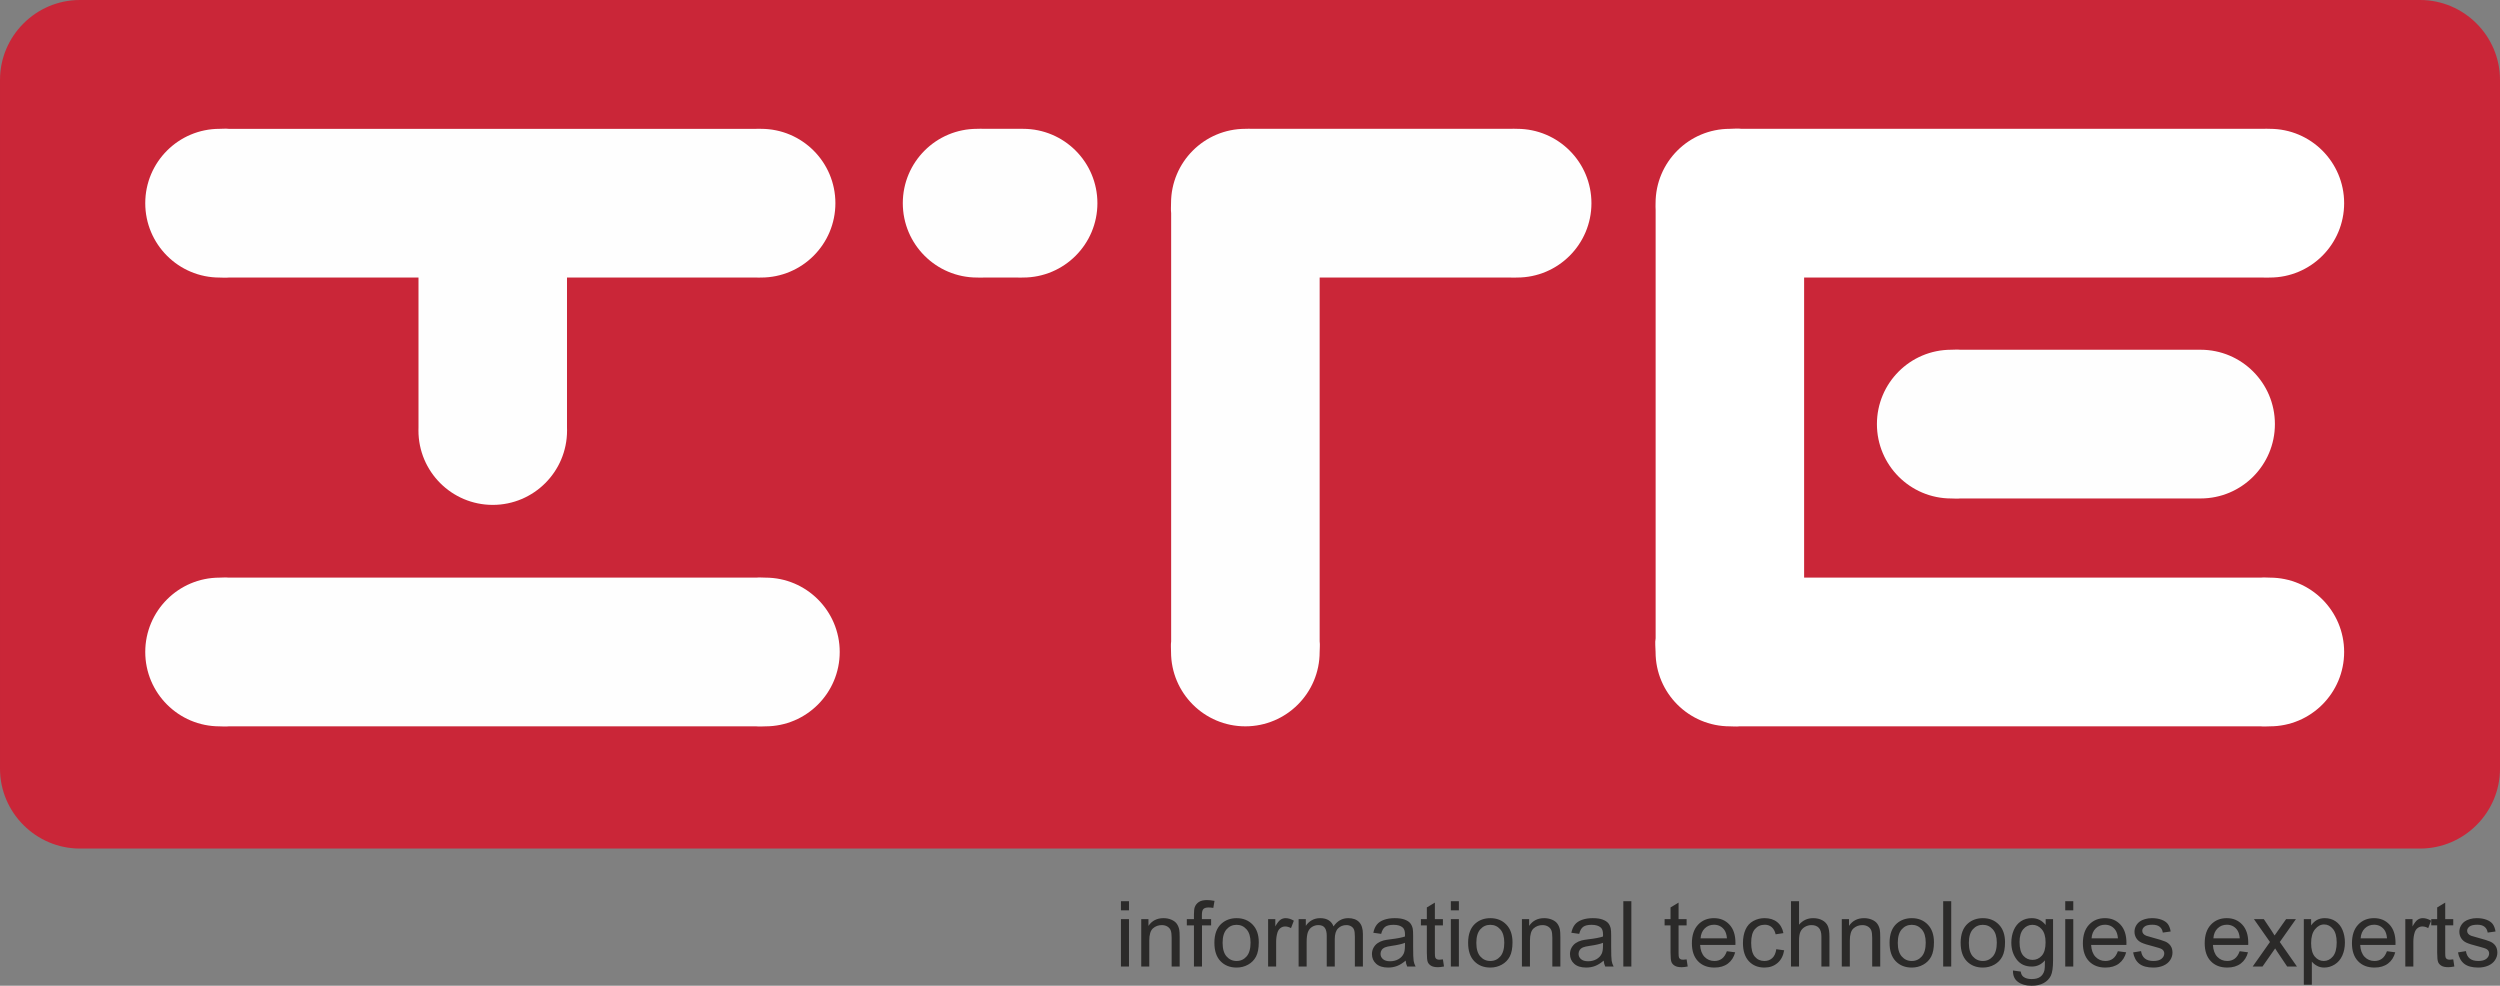
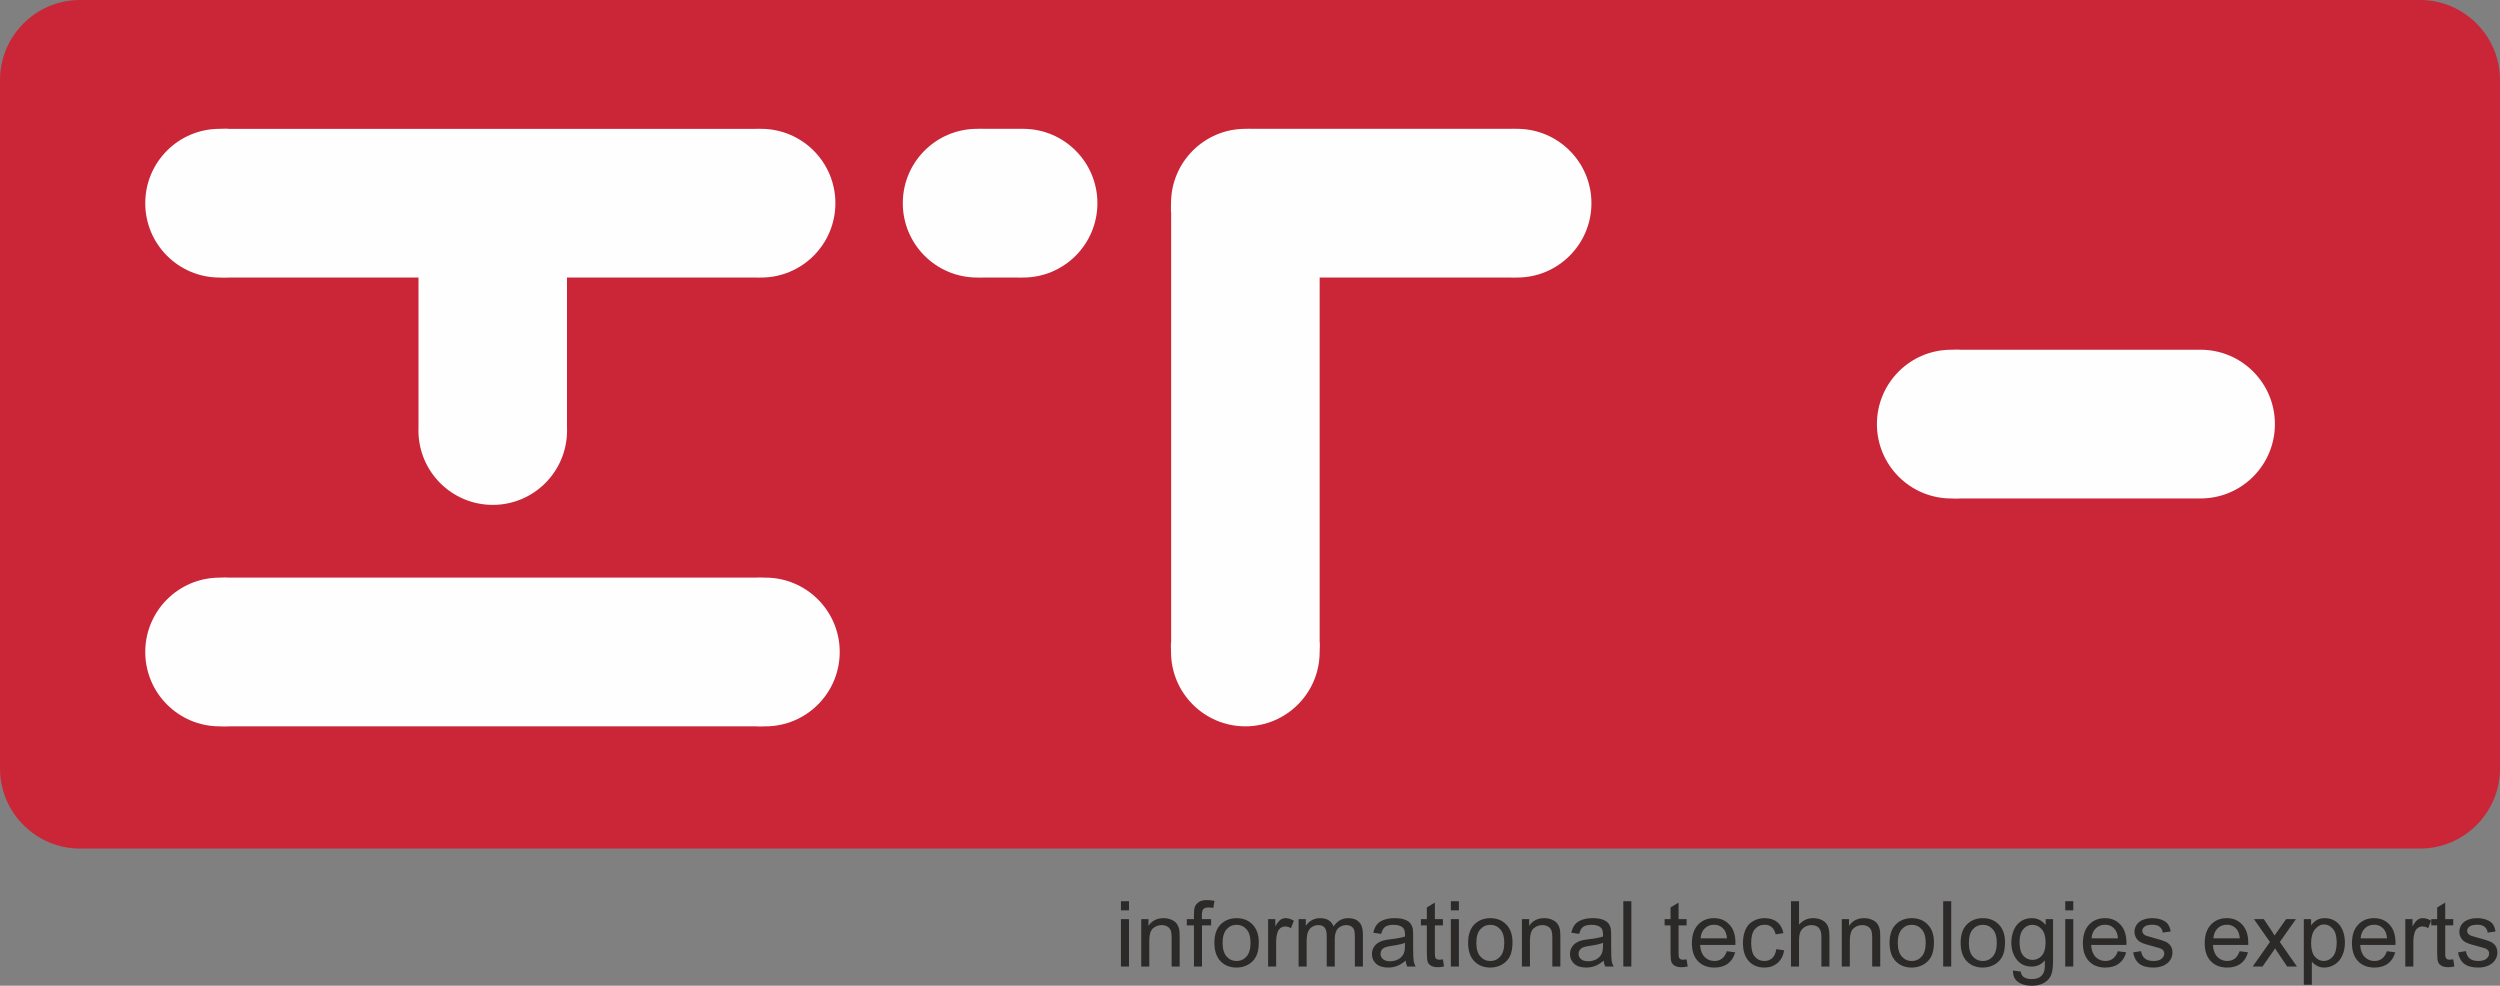
<svg xmlns="http://www.w3.org/2000/svg" xml:space="preserve" width="100%" height="100%" version="1.1" style="shape-rendering:geometricPrecision; text-rendering:geometricPrecision; image-rendering:optimizeQuality; fill-rule:evenodd; clip-rule:evenodd" viewBox="0 0 16933.33 6676.72">
  <rect x="0" y="0" width="16933.33" height="6676.72" fill="#808080" stroke="none" />
  <defs>
    <style type="text/css">
   
    .fil3 {fill:none}
    .fil2 {fill:#FEFEFE}
    .fil0 {fill:#CA2638}
    .fil4 {fill:white}
    .fil1 {fill:#2B2A29;fill-rule:nonzero}
   
  </style>
  </defs>
  <g id="Слой_x0020_1">
    <path class="fil0" d="M541.25 0.01l15850.85 0c297.69,0 541.24,243.55 541.24,541.25l0 4665.06c0,297.68 -243.55,541.23 -541.24,541.23l-15850.85 0c-297.69,0 -541.24,-243.55 -541.24,-541.23l0 -4665.06c0,-297.7 243.55,-541.25 541.24,-541.25z" />
    <path class="fil1" d="M7592.56 6165.77l0 -61.86 54.43 0 0 61.86 -54.43 0zm0 381.04l0 -321.04 54.43 0 0 321.04 -54.43 0zm137.42 0l0 -321.04 48.87 0 0 45.57c23.5,-34.95 57.53,-52.38 101.96,-52.38 19.38,0 37.12,3.51 53.3,10.42 16.19,6.9 28.35,16.08 36.39,27.32 8.04,11.23 13.71,24.64 16.91,40.1 1.96,10.1 2.99,27.73 2.99,52.89l0 197.12 -54.44 0 0 -195.06c0,-22.16 -2.06,-38.76 -6.29,-49.69 -4.22,-10.93 -11.74,-19.69 -22.47,-26.29 -10.72,-6.49 -23.4,-9.79 -37.84,-9.79 -23.09,0 -42.98,7.32 -59.79,22.06 -16.8,14.64 -25.15,42.58 -25.15,83.61l0 175.16 -54.44 0zm357.02 0l0 -278.98 -48.25 0 0 -42.06 48.25 0 0 -34.02c0,-21.55 1.86,-37.53 5.67,-47.94 5.26,-14.02 14.33,-25.47 27.53,-34.23 13.09,-8.76 31.55,-13.1 55.25,-13.1 15.37,0 32.27,1.86 50.83,5.47l-8.15 47.63c-11.33,-1.95 -21.95,-2.99 -32.05,-2.99 -16.5,0 -28.15,3.51 -35.06,10.52 -6.8,7.01 -10.2,20.1 -10.2,39.28l0 29.38 62.47 0 0 42.06 -61.85 0 0 278.98 -54.44 0zm138.45 -160.52c0,-59.28 16.5,-103.2 49.59,-131.76 27.53,-23.71 61.25,-35.57 100.93,-35.57 44.03,0 80.11,14.44 108.15,43.3 27.94,28.77 41.96,68.66 41.96,119.49 0,41.24 -6.18,73.61 -18.56,97.22 -12.37,23.61 -30.41,41.96 -54.12,55.05 -23.61,13.09 -49.49,19.59 -77.43,19.59 -44.94,0 -81.23,-14.33 -108.97,-43.09 -27.73,-28.76 -41.55,-70.21 -41.55,-124.23zm55.68 0.1c0,41.03 8.97,71.75 26.9,92.06 18.05,20.42 40.62,30.62 67.94,30.62 27.01,0 49.49,-10.2 67.53,-30.72 17.94,-20.51 26.91,-51.75 26.91,-93.71 0,-39.59 -9.08,-69.59 -27.11,-89.9 -18.05,-20.41 -40.52,-30.62 -67.33,-30.62 -27.32,0 -49.89,10.1 -67.94,30.41 -17.93,20.31 -26.9,50.93 -26.9,91.86zm308.15 160.42l0 -321.04 48.86 0 0 49.18c12.48,-22.79 24.03,-37.84 34.64,-45.06 10.63,-7.32 22.27,-10.93 34.95,-10.93 18.36,0 37.02,5.78 55.98,17.22l-19.37 50.21c-13.21,-7.42 -26.4,-11.14 -39.59,-11.14 -11.86,0 -22.48,3.61 -31.86,10.73 -9.39,7.11 -16.09,17.01 -20.1,29.69 -6.09,19.28 -9.08,40.41 -9.08,63.4l0 167.74 -54.43 0zm206.6 0l0 -321.04 48.87 0 0 45.36c9.99,-15.67 23.4,-28.35 40.1,-37.83 16.7,-9.59 35.67,-14.34 57.01,-14.34 23.71,0 43.2,4.95 58.35,14.74 15.16,9.9 25.88,23.62 32.07,41.35 25.56,-37.42 58.66,-56.09 99.48,-56.09 31.97,0 56.6,8.77 73.72,26.4 17.21,17.63 25.88,44.74 25.88,81.34l0 220.11 -54.44 0 0 -202.07c0,-21.65 -1.85,-37.32 -5.36,-46.9 -3.51,-9.6 -9.9,-17.22 -19.28,-23.1 -9.28,-5.88 -20.2,-8.76 -32.68,-8.76 -22.68,0 -41.45,7.52 -56.4,22.47 -14.94,15.06 -22.37,39.08 -22.37,72.06l0 186.3 -54.43 0 0 -208.36c0,-24.12 -4.43,-42.26 -13.3,-54.33 -8.86,-12.06 -23.4,-18.14 -43.51,-18.14 -15.25,0 -29.37,4.02 -42.36,12.06 -12.99,8.04 -22.38,19.8 -28.26,35.36 -5.77,15.46 -8.65,37.84 -8.65,67.02l0 166.39 -54.44 0zm724.97 -40.21c-20.21,17.22 -39.7,29.28 -58.36,36.39 -18.65,7.12 -38.65,10.62 -60.1,10.62 -35.26,0 -62.37,-8.56 -81.34,-25.77 -18.97,-17.12 -28.45,-39.08 -28.45,-65.77 0,-15.67 3.6,-30.01 10.72,-43 7.21,-12.99 16.59,-23.3 28.14,-31.13 11.65,-7.84 24.64,-13.82 39.18,-17.84 10.72,-2.78 26.91,-5.46 48.45,-8.14 43.92,-5.16 76.4,-11.45 97.12,-18.66 0.2,-7.42 0.31,-12.17 0.31,-14.13 0,-22.06 -5.16,-37.62 -15.46,-46.7 -13.92,-12.26 -34.65,-18.35 -62.07,-18.35 -25.67,0 -44.64,4.54 -56.8,13.51 -12.28,8.96 -21.24,24.85 -27.12,47.73l-53.2 -7.43c4.85,-22.77 12.79,-41.23 23.92,-55.25 11.14,-14.02 27.22,-24.74 48.25,-32.37 20.93,-7.53 45.36,-11.35 73,-11.35 27.41,0 49.79,3.2 67.01,9.7 17.11,6.49 29.79,14.54 37.83,24.33 8.04,9.79 13.71,22.16 17.01,37.11 1.75,9.28 2.68,25.98 2.68,50l0 72.17c0,50.41 1.13,82.27 3.4,95.77 2.17,13.51 6.71,26.4 13.3,38.77l-56.91 0c-5.46,-11.44 -8.96,-24.85 -10.51,-40.21zm-4.33 -120.62c-19.8,8.04 -49.49,14.85 -89.08,20.42 -22.47,3.19 -38.35,6.8 -47.63,10.82 -9.27,4.02 -16.39,9.89 -21.44,17.52 -5.05,7.73 -7.63,16.29 -7.63,25.78 0,14.32 5.47,26.39 16.49,35.98 11.03,9.58 27.12,14.43 48.26,14.43 20.92,0 39.58,-4.54 55.98,-13.71 16.28,-9.07 28.34,-21.55 35.98,-37.32 5.87,-12.27 8.76,-30.31 8.76,-54.13l0.31 -19.79zm256.81 112.27l7.42 48.04c-15.26,3.2 -28.97,4.85 -40.93,4.85 -19.69,0 -34.94,-3.1 -45.87,-9.38 -10.83,-6.29 -18.46,-14.44 -22.89,-24.64 -4.44,-10.21 -6.6,-31.65 -6.6,-64.33l0 -184.96 -40.2 0 0 -42.06 40.2 0 0 -79.39 54.44 -32.68 0 112.07 54.43 0 0 42.06 -54.43 0 0 188.05c0,15.57 0.92,25.57 2.88,30 1.86,4.43 4.95,7.94 9.28,10.62 4.33,2.58 10.51,3.92 18.56,3.92 5.97,0 13.92,-0.73 23.71,-2.17zm53.71 -332.48l0 -61.86 54.44 0 0 61.86 -54.44 0zm0 381.04l0 -321.04 54.44 0 0 321.04 -54.44 0zm117.01 -160.52c0,-59.28 16.5,-103.2 49.59,-131.76 27.52,-23.71 61.24,-35.57 100.93,-35.57 44.02,0 80.11,14.44 108.15,43.3 27.94,28.77 41.96,68.66 41.96,119.49 0,41.24 -6.19,73.61 -18.56,97.22 -12.37,23.61 -30.42,41.96 -54.12,55.05 -23.62,13.09 -49.49,19.59 -77.43,19.59 -44.95,0 -81.24,-14.33 -108.97,-43.09 -27.73,-28.76 -41.55,-70.21 -41.55,-124.23zm55.67 0.1c0,41.03 8.97,71.75 26.91,92.06 18.05,20.42 40.62,30.62 67.94,30.62 27.01,0 49.49,-10.2 67.53,-30.72 17.93,-20.51 26.9,-51.75 26.9,-93.71 0,-39.59 -9.07,-69.59 -27.11,-89.9 -18.04,-20.41 -40.52,-30.62 -67.32,-30.62 -27.32,0 -49.89,10.1 -67.94,30.41 -17.94,20.31 -26.91,50.93 -26.91,91.86zm308.77 160.42l0 -321.04 48.87 0 0 45.57c23.5,-34.95 57.53,-52.38 101.96,-52.38 19.39,0 37.12,3.51 53.3,10.42 16.19,6.9 28.35,16.08 36.39,27.32 8.04,11.23 13.71,24.64 16.91,40.1 1.96,10.1 2.99,27.73 2.99,52.89l0 197.12 -54.43 0 0 -195.06c0,-22.16 -2.06,-38.76 -6.29,-49.69 -4.23,-10.93 -11.75,-19.69 -22.48,-26.29 -10.72,-6.49 -23.4,-9.79 -37.84,-9.79 -23.09,0 -42.98,7.32 -59.79,22.06 -16.8,14.64 -25.15,42.58 -25.15,83.61l0 175.16 -54.44 0zm553.73 -40.21c-20.21,17.22 -39.7,29.28 -58.36,36.39 -18.66,7.12 -38.65,10.62 -60.1,10.62 -35.26,0 -62.37,-8.56 -81.34,-25.77 -18.97,-17.12 -28.46,-39.08 -28.46,-65.77 0,-15.67 3.61,-30.01 10.73,-43 7.21,-12.99 16.59,-23.3 28.14,-31.13 11.65,-7.84 24.64,-13.82 39.18,-17.84 10.72,-2.78 26.9,-5.46 48.45,-8.14 43.92,-5.16 76.4,-11.45 97.12,-18.66 0.2,-7.42 0.3,-12.17 0.3,-14.13 0,-22.06 -5.15,-37.62 -15.46,-46.7 -13.91,-12.26 -34.64,-18.35 -62.06,-18.35 -25.67,0 -44.64,4.54 -56.8,13.51 -12.28,8.96 -21.24,24.85 -27.12,47.73l-53.2 -7.43c4.85,-22.77 12.79,-41.23 23.92,-55.25 11.14,-14.02 27.22,-24.74 48.25,-32.37 20.92,-7.53 45.36,-11.35 72.99,-11.35 27.42,0 49.79,3.2 67.01,9.7 17.11,6.49 29.8,14.54 37.84,24.33 8.04,9.79 13.71,22.16 17.01,37.11 1.75,9.28 2.68,25.98 2.68,50l0 72.17c0,50.41 1.13,82.27 3.4,95.77 2.17,13.51 6.71,26.4 13.3,38.77l-56.91 0c-5.46,-11.44 -8.97,-24.85 -10.51,-40.21zm-4.34 -120.62c-19.79,8.04 -49.48,14.85 -89.07,20.42 -22.47,3.19 -38.35,6.8 -47.63,10.82 -9.28,4.02 -16.39,9.89 -21.44,17.52 -5.06,7.73 -7.63,16.29 -7.63,25.78 0,14.32 5.47,26.39 16.49,35.98 11.03,9.58 27.12,14.43 48.26,14.43 20.92,0 39.58,-4.54 55.98,-13.71 16.28,-9.07 28.34,-21.55 35.98,-37.32 5.87,-12.27 8.76,-30.31 8.76,-54.13l0.3 -19.79zm137.44 160.83l0 -442.9 54.42 0 0 442.9 -54.42 0zm428.66 -48.56l7.42 48.04c-15.26,3.2 -28.97,4.85 -40.93,4.85 -19.69,0 -34.94,-3.1 -45.87,-9.38 -10.83,-6.29 -18.46,-14.44 -22.89,-24.64 -4.44,-10.21 -6.6,-31.65 -6.6,-64.33l0 -184.96 -40.2 0 0 -42.06 40.2 0 0 -79.39 54.44 -32.68 0 112.07 54.43 0 0 42.06 -54.43 0 0 188.05c0,15.57 0.93,25.57 2.88,30 1.86,4.43 4.95,7.94 9.28,10.62 4.33,2.58 10.51,3.92 18.56,3.92 5.97,0 13.92,-0.73 23.71,-2.17zm272.68 -55.36l56.3 7.42c-8.77,32.68 -25.16,58.15 -49.08,76.19 -23.92,18.04 -54.44,27.11 -91.65,27.11 -46.8,0 -83.92,-14.43 -111.34,-43.3 -27.43,-28.76 -41.14,-69.28 -41.14,-121.34 0,-53.81 13.82,-95.67 41.55,-125.36 27.73,-29.8 63.71,-44.65 107.94,-44.65 42.78,0 77.74,14.54 104.85,43.72 27.11,29.17 40.72,70.2 40.72,123.09 0,3.2 -0.1,8.04 -0.31,14.44l-239.08 0c2.06,35.15 11.96,62.16 29.9,80.82 17.83,18.66 40.21,28.04 66.91,28.04 19.9,0 36.91,-5.25 50.93,-15.77 14.12,-10.51 25.25,-27.32 33.5,-50.41zm-178.14 -87.22l178.76 0c-2.37,-27.01 -9.27,-47.22 -20.51,-60.73 -17.22,-20.92 -39.69,-31.43 -67.22,-31.43 -24.95,0 -45.88,8.35 -62.89,25.05 -16.91,16.7 -26.29,39.07 -28.14,67.11zm512.89 73.61l53.2 7.42c-5.88,36.6 -20.72,65.16 -44.74,85.88 -24.03,20.72 -53.61,31.03 -88.56,31.03 -43.81,0 -79.08,-14.33 -105.67,-42.99 -26.71,-28.66 -40,-69.69 -40,-123.1 0,-34.63 5.77,-64.84 17.21,-90.82 11.45,-25.88 28.87,-45.37 52.38,-58.25 23.4,-12.99 48.86,-19.49 76.49,-19.49 34.75,0 63.3,8.77 85.36,26.4 22.17,17.63 36.39,42.68 42.58,75.05l-52.58 8.05c-5.05,-21.56 -13.92,-37.74 -26.8,-48.67 -12.78,-10.83 -28.25,-16.28 -46.39,-16.28 -27.43,0 -49.69,9.79 -66.91,29.37 -17.12,19.69 -25.67,50.63 -25.67,93.1 0,43.09 8.25,74.33 24.74,93.82 16.6,19.48 38.15,29.27 64.64,29.27 21.44,0 39.28,-6.49 53.51,-19.58 14.33,-12.99 23.4,-33.09 27.21,-60.21zm99.6 117.53l0 -442.9 54.43 0 0 159.38c25.26,-29.59 57.11,-44.33 95.68,-44.33 23.6,0 44.12,4.64 61.64,14.03 17.43,9.38 29.91,22.27 37.43,38.76 7.53,16.49 11.24,40.52 11.24,71.86l0 203.2 -54.44 0 0 -203c0,-27.11 -5.87,-46.9 -17.53,-59.28 -11.74,-12.37 -28.24,-18.55 -49.68,-18.55 -15.99,0 -31.04,4.12 -45.16,12.47 -14.12,8.35 -24.13,19.69 -30.21,34.02 -5.98,14.23 -8.97,33.92 -8.97,59.08l0 175.26 -54.43 0zm344.03 0l0 -321.04 48.87 0 0 45.57c23.5,-34.95 57.52,-52.38 101.96,-52.38 19.38,0 37.11,3.51 53.29,10.42 16.19,6.9 28.36,16.08 36.4,27.32 8.04,11.23 13.71,24.64 16.91,40.1 1.96,10.1 2.99,27.73 2.99,52.89l0 197.12 -54.44 0 0 -195.06c0,-22.16 -2.06,-38.76 -6.29,-49.69 -4.22,-10.93 -11.75,-19.69 -22.47,-26.29 -10.72,-6.49 -23.4,-9.79 -37.84,-9.79 -23.09,0 -42.99,7.32 -59.79,22.06 -16.81,14.64 -25.16,42.58 -25.16,83.61l0 175.16 -54.43 0zm323.61 -160.52c0,-59.28 16.5,-103.2 49.59,-131.76 27.53,-23.71 61.24,-35.57 100.93,-35.57 44.03,0 80.11,14.44 108.15,43.3 27.94,28.77 41.96,68.66 41.96,119.49 0,41.24 -6.18,73.61 -18.56,97.22 -12.37,23.61 -30.41,41.96 -54.12,55.05 -23.61,13.09 -49.49,19.59 -77.43,19.59 -44.95,0 -81.24,-14.33 -108.97,-43.09 -27.73,-28.76 -41.55,-70.21 -41.55,-124.23zm55.67 0.1c0,41.03 8.98,71.75 26.91,92.06 18.05,20.42 40.62,30.62 67.94,30.62 27.01,0 49.49,-10.2 67.53,-30.72 17.93,-20.51 26.91,-51.75 26.91,-93.71 0,-39.59 -9.08,-69.59 -27.12,-89.9 -18.04,-20.41 -40.51,-30.62 -67.32,-30.62 -27.32,0 -49.89,10.1 -67.94,30.41 -17.93,20.31 -26.91,50.93 -26.91,91.86zm307.54 160.42l0 -442.9 54.43 0 0 442.9 -54.43 0zm118.25 -160.52c0,-59.28 16.49,-103.2 49.58,-131.76 27.53,-23.71 61.25,-35.57 100.93,-35.57 44.03,0 80.11,14.44 108.15,43.3 27.94,28.77 41.96,68.66 41.96,119.49 0,41.24 -6.18,73.61 -18.56,97.22 -12.37,23.61 -30.41,41.96 -54.12,55.05 -23.61,13.09 -49.49,19.59 -77.43,19.59 -44.94,0 -81.23,-14.33 -108.96,-43.09 -27.74,-28.76 -41.55,-70.21 -41.55,-124.23zm55.67 0.1c0,41.03 8.97,71.75 26.91,92.06 18.04,20.42 40.62,30.62 67.93,30.62 27.01,0 49.49,-10.2 67.53,-30.72 17.94,-20.51 26.91,-51.75 26.91,-93.71 0,-39.59 -9.07,-69.59 -27.11,-89.9 -18.05,-20.41 -40.52,-30.62 -67.33,-30.62 -27.31,0 -49.89,10.1 -67.93,30.41 -17.94,20.31 -26.91,50.93 -26.91,91.86zm298.77 187.02l52.58 7.42c2.16,16.29 8.35,28.14 18.45,35.67 13.5,10 31.96,15.05 55.37,15.05 25.15,0 44.64,-5.05 58.34,-15.05 13.71,-10 22.99,-24.12 27.84,-42.16 2.78,-11.04 4.12,-34.23 3.92,-69.59 -23.82,28.04 -53.41,42.06 -88.87,42.06 -44.13,0 -78.36,-15.88 -102.48,-47.73 -24.23,-31.76 -36.29,-69.9 -36.29,-114.34 0,-30.62 5.57,-58.86 16.6,-84.74 11.03,-25.88 27.11,-45.77 48.15,-59.9 21.03,-14.12 45.77,-21.14 74.23,-21.14 37.83,0 69.07,15.47 93.61,46.4l0 -39.59 50.1 0 0 277.22c0,50.01 -5.05,85.37 -15.25,106.19 -10.11,20.83 -26.3,37.32 -48.25,49.39 -22.07,12.06 -49.18,18.14 -81.35,18.14 -38.24,0 -69.07,-8.56 -92.58,-25.78 -23.6,-17.11 -34.95,-42.99 -34.12,-77.52zm44.53 -192.59c0,41.96 8.35,72.58 25.06,91.86 16.8,19.28 37.73,28.97 62.88,28.97 25.06,0 45.99,-9.59 63,-28.76 16.9,-19.17 25.36,-49.28 25.36,-90.31 0,-39.18 -8.76,-68.77 -26.19,-88.67 -17.42,-19.89 -38.45,-29.79 -62.99,-29.79 -24.23,0 -44.74,9.8 -61.75,29.38 -16.91,19.59 -25.37,48.66 -25.37,87.32zm309.5 -215.05l0 -61.86 54.43 0 0 61.86 -54.43 0zm0 381.04l0 -321.04 54.43 0 0 321.04 -54.43 0zm356.39 -103.92l56.3 7.42c-8.77,32.68 -25.16,58.15 -49.08,76.19 -23.92,18.04 -54.43,27.11 -91.65,27.11 -46.8,0 -83.92,-14.43 -111.34,-43.3 -27.43,-28.76 -41.13,-69.28 -41.13,-121.34 0,-53.81 13.81,-95.67 41.54,-125.36 27.73,-29.8 63.71,-44.65 107.94,-44.65 42.79,0 77.74,14.54 104.85,43.72 27.11,29.17 40.72,70.2 40.72,123.09 0,3.2 -0.1,8.04 -0.3,14.44l-239.08 0c2.06,35.15 11.96,62.16 29.89,80.82 17.84,18.66 40.21,28.04 66.91,28.04 19.9,0 36.91,-5.25 50.93,-15.77 14.12,-10.51 25.26,-27.32 33.5,-50.41zm-178.14 -87.22l178.77 0c-2.38,-27.01 -9.28,-47.22 -20.52,-60.73 -17.22,-20.92 -39.69,-31.43 -67.22,-31.43 -24.95,0 -45.88,8.35 -62.89,25.05 -16.91,16.7 -26.29,39.07 -28.14,67.11zm281.55 95.26l53.82 -8.66c2.99,21.55 11.44,38.04 25.25,49.59 13.82,11.44 33.2,17.21 57.94,17.21 25.05,0 43.61,-5.05 55.78,-15.25 12.06,-10.11 18.14,-22.07 18.14,-35.78 0,-12.27 -5.46,-21.95 -16.28,-28.97 -7.64,-4.84 -26.19,-10.93 -55.67,-18.45 -39.8,-10 -67.33,-18.66 -82.79,-25.98 -15.36,-7.42 -27.01,-17.53 -34.95,-30.52 -7.94,-12.89 -11.96,-27.21 -11.96,-42.88 0,-14.33 3.3,-27.53 9.79,-39.7 6.6,-12.16 15.47,-22.27 26.7,-30.3 8.46,-6.19 20.01,-11.45 34.54,-15.78 14.64,-4.33 30.21,-6.5 46.91,-6.5 25.16,0 47.22,3.61 66.19,10.93 19.07,7.22 33.09,17.12 42.17,29.49 8.96,12.48 15.25,29.07 18.65,49.9l-53.2 7.42c-2.36,-16.7 -9.38,-29.79 -20.92,-39.17 -11.55,-9.38 -27.84,-14.02 -48.97,-14.02 -24.85,0 -42.68,4.12 -53.3,12.36 -10.62,8.25 -15.99,17.94 -15.99,28.97 0,7.02 2.17,13.41 6.6,19.08 4.44,5.77 11.35,10.61 20.83,14.43 5.47,2.06 21.34,6.7 47.94,13.92 38.35,10.2 65.16,18.65 80.41,25.15 15.26,6.49 27.22,16.09 35.88,28.46 8.76,12.47 13.09,27.93 13.09,46.49 0,18.05 -5.26,35.06 -15.87,51.03 -10.62,15.98 -25.88,28.36 -45.77,37.12 -20.01,8.76 -42.58,13.09 -67.74,13.09 -41.65,0 -73.51,-8.66 -95.36,-25.88 -21.86,-17.31 -35.78,-42.88 -41.86,-76.8zm721.77 -8.04l56.29 7.42c-8.76,32.68 -25.15,58.15 -49.07,76.19 -23.92,18.04 -54.44,27.11 -91.65,27.11 -46.81,0 -83.92,-14.43 -111.35,-43.3 -27.42,-28.76 -41.13,-69.28 -41.13,-121.34 0,-53.81 13.82,-95.67 41.54,-125.36 27.74,-29.8 63.72,-44.65 107.95,-44.65 42.78,0 77.73,14.54 104.84,43.72 27.12,29.17 40.73,70.2 40.73,123.09 0,3.2 -0.1,8.04 -0.31,14.44l-239.08 0c2.06,35.15 11.96,62.16 29.9,80.82 17.83,18.66 40.2,28.04 66.91,28.04 19.9,0 36.91,-5.25 50.93,-15.77 14.12,-10.51 25.25,-27.32 33.5,-50.41zm-178.15 -87.22l178.77 0c-2.37,-27.01 -9.28,-47.22 -20.51,-60.73 -17.22,-20.92 -39.7,-31.43 -67.23,-31.43 -24.95,0 -45.87,8.35 -62.89,25.05 -16.9,16.7 -26.28,39.07 -28.14,67.11zm266.09 191.14l117.22 -166.29 -108.56 -154.75 66.91 0 50.72 75.78c9.38,14.22 16.81,25.77 22.07,34.84 9.17,-12.89 17.32,-24.53 24.64,-34.95l53.4 -75.67 66.5 0 -109.18 154.75 116.29 166.29 -66.19 0 -66.39 -98.98 -15.16 -23.81 -85.77 122.79 -66.5 0zm346.41 123.1l0 -444.14 49.48 0 0 42.16c11.65,-16.28 24.85,-28.55 39.59,-36.69 14.64,-8.15 32.47,-12.28 53.41,-12.28 27.41,0 51.54,7.02 72.47,21.14 20.92,14.02 36.7,33.92 47.42,59.48 10.62,25.68 15.98,53.72 15.98,84.33 0,32.69 -5.87,62.17 -17.63,88.47 -11.75,26.18 -28.86,46.29 -51.34,60.31 -22.37,13.91 -45.98,20.92 -70.72,20.92 -18.15,0 -34.44,-3.81 -48.77,-11.44 -14.43,-7.63 -26.18,-17.22 -35.46,-28.87l0 156.61 -54.43 0zm49.48 -281.66c0,41.13 8.35,71.54 24.95,91.23 16.7,19.7 36.91,29.59 60.62,29.59 24.13,0 44.74,-10.2 61.85,-30.62 17.22,-20.41 25.78,-51.96 25.78,-94.74 0,-40.83 -8.35,-71.34 -25.15,-91.65 -16.81,-20.31 -36.81,-30.41 -60.11,-30.41 -23.09,0 -43.51,10.82 -61.24,32.37 -17.83,21.65 -26.7,52.99 -26.7,94.23zm513.52 54.64l56.29 7.42c-8.77,32.68 -25.15,58.15 -49.07,76.19 -23.92,18.04 -54.44,27.11 -91.66,27.11 -46.8,0 -83.91,-14.43 -111.34,-43.3 -27.43,-28.76 -41.13,-69.28 -41.13,-121.34 0,-53.81 13.81,-95.67 41.54,-125.36 27.73,-29.8 63.71,-44.65 107.94,-44.65 42.79,0 77.74,14.54 104.85,43.72 27.11,29.17 40.73,70.2 40.73,123.09 0,3.2 -0.11,8.04 -0.31,14.44l-239.08 0c2.06,35.15 11.96,62.16 29.9,80.82 17.83,18.66 40.2,28.04 66.9,28.04 19.9,0 36.91,-5.25 50.93,-15.77 14.12,-10.51 25.26,-27.32 33.51,-50.41zm-178.15 -87.22l178.77 0c-2.38,-27.01 -9.28,-47.22 -20.52,-60.73 -17.22,-20.92 -39.69,-31.43 -67.22,-31.43 -24.95,0 -45.87,8.35 -62.89,25.05 -16.9,16.7 -26.28,39.07 -28.14,67.11zm302.58 191.14l0 -321.04 48.87 0 0 49.18c12.47,-22.79 24.02,-37.84 34.64,-45.06 10.62,-7.32 22.27,-10.93 34.95,-10.93 18.35,0 37.01,5.78 55.98,17.22l-19.38 50.21c-13.2,-7.42 -26.39,-11.14 -39.59,-11.14 -11.86,0 -22.47,3.61 -31.85,10.73 -9.39,7.11 -16.09,17.01 -20.11,29.69 -6.08,19.28 -9.07,40.41 -9.07,63.4l0 167.74 -54.44 0zm324.75 -48.56l7.42 48.04c-15.25,3.2 -28.96,4.85 -40.92,4.85 -19.69,0 -34.95,-3.1 -45.88,-9.38 -10.83,-6.29 -18.45,-14.44 -22.89,-24.64 -4.43,-10.21 -6.6,-31.65 -6.6,-64.33l0 -184.96 -40.2 0 0 -42.06 40.2 0 0 -79.39 54.44 -32.68 0 112.07 54.43 0 0 42.06 -54.43 0 0 188.05c0,15.57 0.93,25.57 2.89,30 1.85,4.43 4.94,7.94 9.28,10.62 4.33,2.58 10.51,3.92 18.55,3.92 5.98,0 13.92,-0.73 23.71,-2.17zm32.07 -47.32l53.81 -8.66c2.99,21.55 11.44,38.04 25.26,49.59 13.81,11.44 33.2,17.21 57.93,17.21 25.06,0 43.61,-5.05 55.79,-15.25 12.06,-10.11 18.14,-22.07 18.14,-35.78 0,-12.27 -5.47,-21.95 -16.29,-28.97 -7.63,-4.84 -26.19,-10.93 -55.67,-18.45 -39.8,-10 -67.32,-18.66 -82.79,-25.98 -15.36,-7.42 -27.01,-17.53 -34.95,-30.52 -7.94,-12.89 -11.96,-27.21 -11.96,-42.88 0,-14.33 3.3,-27.53 9.79,-39.7 6.6,-12.16 15.47,-22.27 26.71,-30.3 8.45,-6.19 20,-11.45 34.53,-15.78 14.64,-4.33 30.21,-6.5 46.91,-6.5 25.16,0 47.22,3.61 66.19,10.93 19.07,7.22 33.09,17.12 42.17,29.49 8.96,12.48 15.25,29.07 18.66,49.9l-53.2 7.42c-2.37,-16.7 -9.38,-29.79 -20.93,-39.17 -11.55,-9.38 -27.83,-14.02 -48.97,-14.02 -24.85,0 -42.68,4.12 -53.3,12.36 -10.62,8.25 -15.98,17.94 -15.98,28.97 0,7.02 2.17,13.41 6.6,19.08 4.43,5.77 11.34,10.61 20.82,14.43 5.47,2.06 21.35,6.7 47.95,13.92 38.35,10.2 65.15,18.65 80.41,25.15 15.26,6.49 27.22,16.09 35.87,28.46 8.76,12.47 13.1,27.93 13.1,46.49 0,18.05 -5.26,35.06 -15.88,51.03 -10.61,15.98 -25.88,28.36 -45.77,37.12 -20,8.76 -42.58,13.09 -67.73,13.09 -41.65,0 -73.52,-8.66 -95.37,-25.88 -21.86,-17.31 -35.78,-42.88 -41.85,-76.8z" />
    <path class="fil2" d="M10275.76 872.6c-15.97,0 -31.76,-1.48 -47.28,0l0 0 -1746.3 0 0 0c-15.57,-1.48 -31.23,0 -47.1,0 -277.83,0 -503.25,225.47 -503.25,503.62 0,22.88 -2.06,45.12 0.76,67.11l0 0 0 2901.07 0 0c-3.27,23.6 -0.76,47.28 -0.76,71.6 0,278.09 225.34,503.74 503.2,503.74 278.18,0 503.39,-225.65 503.39,-503.74 0,-24.32 3.37,-47.96 0,-71.6l0 0 -0.01 -2464.49 1290.07 0 0 0c15.52,1.43 31.27,0 47.28,0 278.01,0 503.52,-225.47 503.52,-503.7 0.01,-278.14 -225.51,-503.61 -503.52,-503.61z" />
-     <path class="fil3" d="M10275.76 872.6c-15.97,0 -31.76,-1.48 -47.28,0l0 0 -1746.3 0 0 0c-15.57,-1.48 -31.23,0 -47.1,0 -277.83,0 -503.25,225.47 -503.25,503.62 0,22.88 -2.06,45.12 0.76,67.11l0 0 0 2901.07 0 0c-3.27,23.6 -0.76,47.28 -0.76,71.6 0,278.09 225.34,503.74 503.2,503.74 278.18,0 503.39,-225.65 503.39,-503.74 0,-24.32 3.37,-47.96 0,-71.6l0 0 -0.01 -2464.49 1290.07 0 0 0c15.52,1.43 31.27,0 47.28,0 278.01,0 503.52,-225.47 503.52,-503.7 0.01,-278.14 -225.51,-503.61 -503.52,-503.61z" />
-     <path class="fil4" d="M15374.44 3912.51c-21.04,0 -41.59,-2.55 -61.6,0l0 0 -3092.93 0 0 -2032.6 3106.43 0 0 0c15.89,1.48 31.9,0.04 48.09,0.04 277.96,0 503.25,-225.52 503.25,-503.74 0,-278.14 -225.25,-503.61 -503.25,-503.61 -16.2,0 -32.25,-1.53 -48.09,0l0 0 -3530.37 0 0 0c-26.07,-3.94 -52.22,0 -79.05,0 -278,0 -503.16,225.47 -503.16,503.62 0,15.52 -0.94,30.72 0.4,45.84l0 0 0 2901.3 0 0c-5.69,30.1 -0.4,61.05 -0.4,92.59 0,278.1 225.16,503.79 503.16,503.79 22.3,0 43.87,2.83 65.46,-0.04l0 0 3530.46 -0.01 0 0c20.01,2.6 40.56,0.04 61.6,0.04 277.96,0 503.25,-225.69 503.25,-503.79 0,-277.82 -225.25,-503.43 -503.25,-503.43z" />
    <path class="fil2" d="M14870.97 3376.16l0 0c11.3,0.85 23.01,0.04 34.41,0.04 278.18,0 503.29,-225.61 503.29,-503.61 0,-278.18 -225.11,-503.66 -503.29,-503.66 -11.4,0 -23.11,-0.63 -34.41,0l0 0 -1593.38 0.01 0 0c-20.32,-2.38 -40.46,0 -61.5,0 -277.96,0 -503.11,225.47 -503.11,503.66 0,278 225.15,503.65 503.11,503.65 21.04,0 41.19,2.56 61.5,-0.04l0 0 1593.38 -0.01 0 -0.04z" />
    <path class="fil3" d="M15374.44 3912.51c-21.04,0 -41.59,-2.55 -61.6,0l0 0 -3092.93 0 0 -2032.6 3106.43 0 0 0c15.89,1.48 31.9,0.04 48.09,0.04 277.96,0 503.25,-225.52 503.25,-503.74 0,-278.14 -225.25,-503.61 -503.25,-503.61 -16.2,0 -32.25,-1.53 -48.09,0l0 0 -3530.37 0 0 0c-26.07,-3.94 -52.22,0 -79.05,0 -278,0 -503.16,225.47 -503.16,503.62 0,15.52 -0.94,30.72 0.4,45.84l0 0 0 2901.3 0 0c-5.69,30.1 -0.4,61.05 -0.4,92.59 0,278.1 225.16,503.79 503.16,503.79 22.3,0 43.87,2.83 65.46,-0.04l0 0 3530.46 -0.01 0 0c20.01,2.6 40.56,0.04 61.6,0.04 277.96,0 503.25,-225.69 503.25,-503.79 0,-277.82 -225.25,-503.43 -503.25,-503.43z" />
    <path class="fil3" d="M14870.97 3376.16l0 0c11.3,0.85 23.01,0.04 34.41,0.04 278.18,0 503.29,-225.61 503.29,-503.61 0,-278.18 -225.11,-503.66 -503.29,-503.66 -11.4,0 -23.11,-0.63 -34.41,0l0 0 -1593.38 0.01 0 0c-20.32,-2.38 -40.46,0 -61.5,0 -277.96,0 -503.11,225.47 -503.11,503.66 0,278 225.15,503.65 503.11,503.65 21.04,0 41.19,2.56 61.5,-0.04l0 0 1593.38 -0.01 0 -0.04z" />
    <path class="fil2" d="M1487.23 1879.95c20.82,0 41.27,2.33 61.46,0l0 0 1285.94 0 0 1013.91 0 0c-0.18,7.48 -0.32,14.75 -0.32,22.25 0,278.14 225.34,503.7 503.21,503.7 278,0 503.34,-225.56 503.34,-503.7 0,-7.49 -0.09,-14.76 -0.4,-22.25l0 0 0 -1013.91 1282.39 0 0 0c10.63,0.68 21.36,0 32.17,0 278.05,0 503.39,-225.47 503.39,-503.7 0,-278.13 -225.34,-503.61 -503.39,-503.61 -10.81,0 -21.53,-0.72 -32.17,0l0 0 -3574.16 0.01 0 0c-20.19,-2.38 -40.64,0 -61.46,0 -278.05,-0.05 -503.38,225.42 -503.38,503.6 0,278.19 225.33,503.7 503.38,503.7z" />
    <path class="fil2" d="M5184.35 3912.51c-20.9,0 -41.31,-2.55 -61.45,0l0 0 -3574.21 0 0 0c-20.19,-2.6 -40.64,0 -61.46,0 -278.05,0 -503.38,225.61 -503.38,503.49 0,278.09 225.33,503.78 503.38,503.78 20.82,0 41.27,2.56 61.46,-0.04l0 0 3574.16 0 0 0c20.15,2.6 40.56,0.04 61.46,0.04 278.01,0 503.39,-225.69 503.39,-503.78 0,-277.88 -225.34,-503.49 -503.35,-503.49z" />
    <path class="fil2" d="M6929.72 872.6c-13.55,0 -26.92,-1.07 -40.2,0l0 0 -223.58 0 0 0c-15.66,-1.52 -31.54,0 -47.6,0 -278,0 -503.39,225.47 -503.39,503.62 0,278.22 225.39,503.7 503.39,503.7 16.06,0 31.94,1.43 47.6,0l0 0 223.58 -0.01 0 0c13.28,1.07 26.6,0 40.2,0 278,0 503.38,-225.47 503.38,-503.7 0,-278.14 -225.38,-503.61 -503.38,-503.61z" />
    <path class="fil3" d="M1487.23 1879.95c20.82,0 41.27,2.33 61.46,0l0 0 1285.94 0 0 1013.91 0 0c-0.18,7.48 -0.32,14.75 -0.32,22.25 0,278.14 225.34,503.7 503.21,503.7 278,0 503.34,-225.56 503.34,-503.7 0,-7.49 -0.09,-14.76 -0.4,-22.25l0 0 0 -1013.91 1282.39 0 0 0c10.63,0.68 21.36,0 32.17,0 278.05,0 503.39,-225.47 503.39,-503.7 0,-278.13 -225.34,-503.61 -503.39,-503.61 -10.81,0 -21.53,-0.72 -32.17,0l0 0 -3574.16 0.01 0 0c-20.19,-2.38 -40.64,0 -61.46,0 -278.05,-0.05 -503.38,225.42 -503.38,503.6 0,278.19 225.33,503.7 503.38,503.7z" />
    <path class="fil3" d="M5184.35 3912.51c-20.9,0 -41.31,-2.55 -61.45,0l0 0 -3574.21 0 0 0c-20.19,-2.6 -40.64,0 -61.46,0 -278.05,0 -503.38,225.61 -503.38,503.49 0,278.09 225.33,503.78 503.38,503.78 20.82,0 41.27,2.56 61.46,-0.04l0 0 3574.16 0 0 0c20.15,2.6 40.56,0.04 61.46,0.04 278.01,0 503.39,-225.69 503.39,-503.78 0,-277.88 -225.34,-503.49 -503.35,-503.49z" />
    <path class="fil3" d="M6929.72 872.6c-13.55,0 -26.92,-1.07 -40.2,0l0 0 -223.58 0 0 0c-15.66,-1.52 -31.54,0 -47.6,0 -278,0 -503.39,225.47 -503.39,503.62 0,278.22 225.39,503.7 503.39,503.7 16.06,0 31.94,1.43 47.6,0l0 0 223.58 -0.01 0 0c13.28,1.07 26.6,0 40.2,0 278,0 503.38,-225.47 503.38,-503.7 0,-278.14 -225.38,-503.61 -503.38,-503.61z" />
  </g>
</svg>